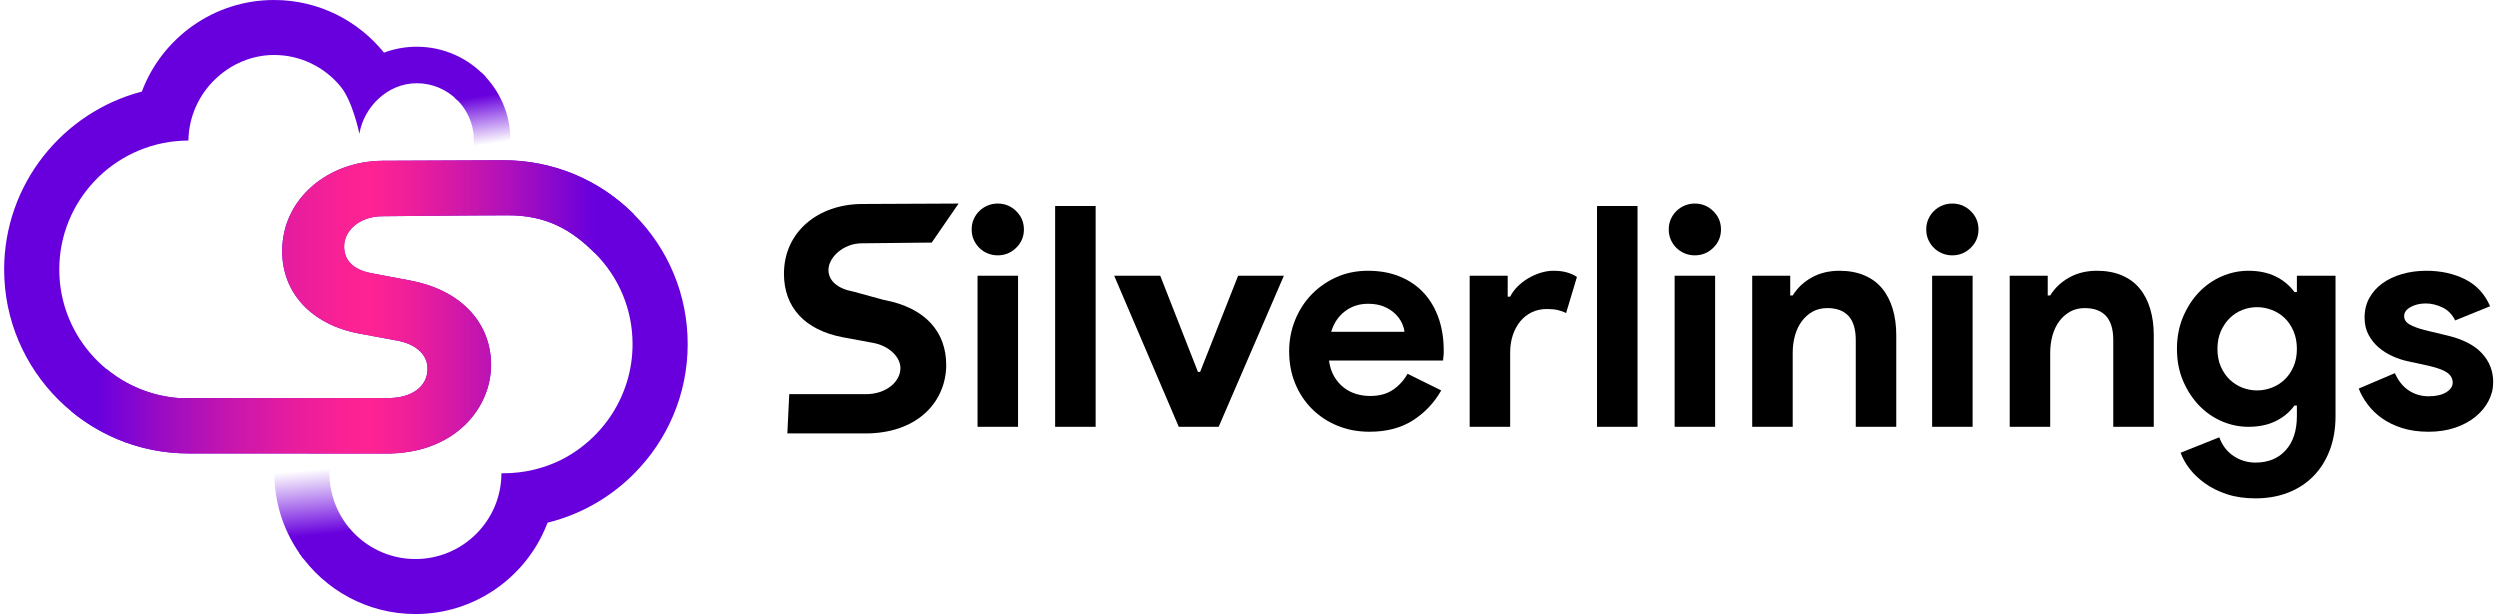
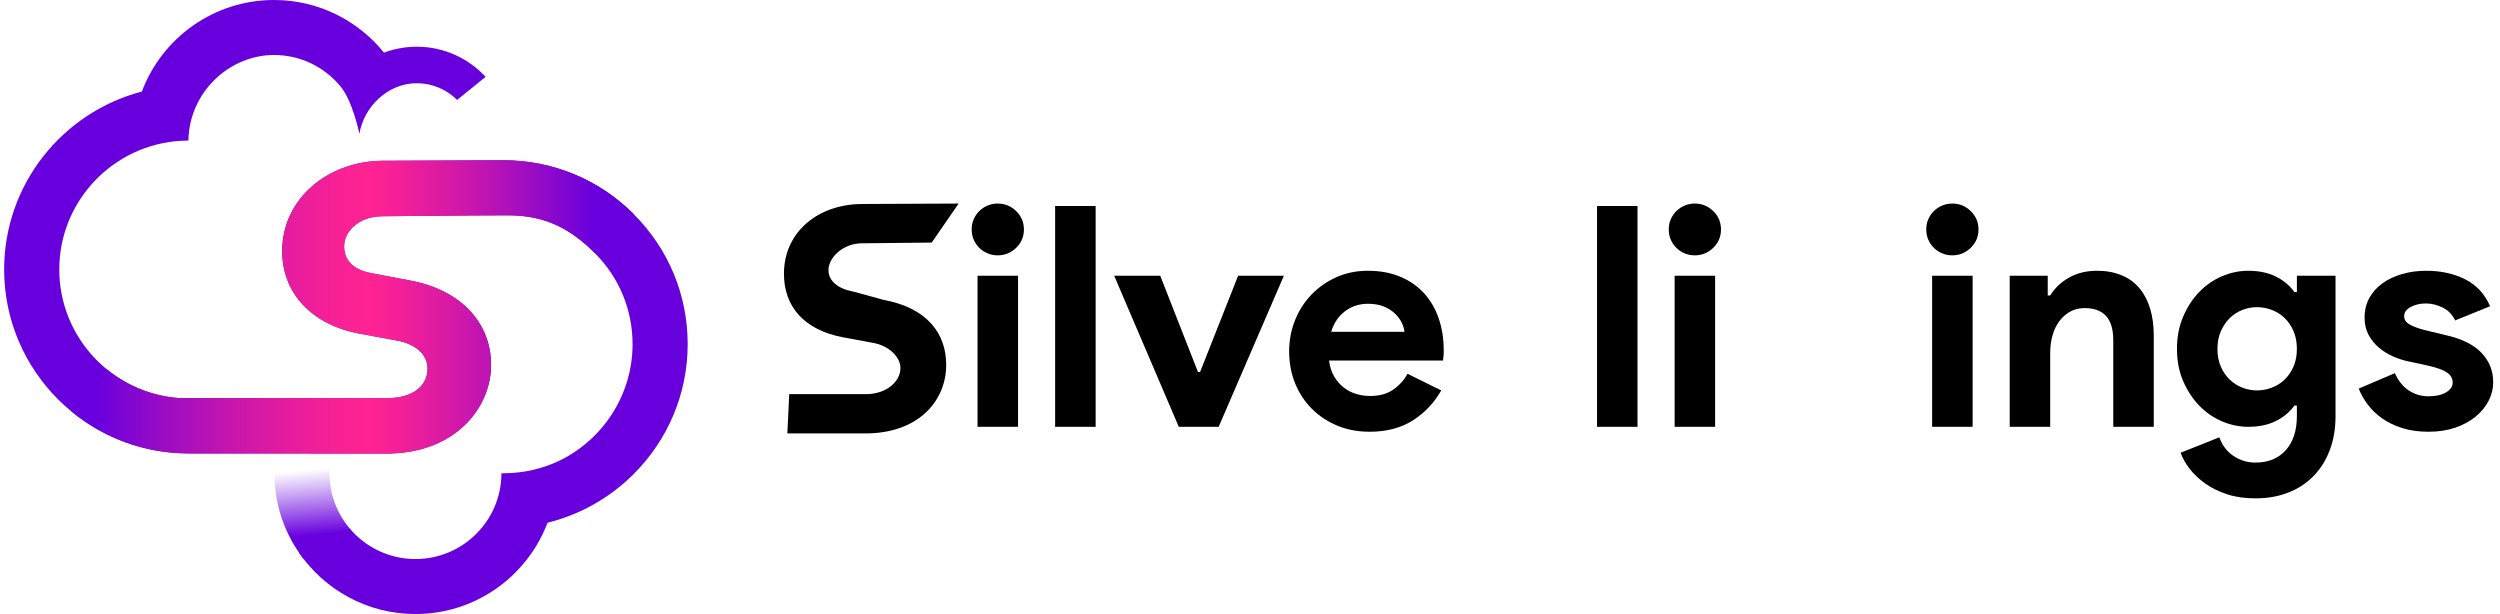
<svg xmlns="http://www.w3.org/2000/svg" width="228" height="56" viewBox="0 0 228 56" fill="none">
  <path d="M57.798 43.226C60.835 40.19 62.717 36.004 62.717 31.386C62.717 26.906 60.968 22.694 57.792 19.525C54.616 16.357 50.393 14.613 45.902 14.613L34.852 14.662L34.852 14.664C29.959 14.701 25.732 18.085 25.732 22.9C25.732 26.694 28.376 29.584 32.722 30.416L36.235 31.066C37.937 31.391 38.988 32.331 38.988 33.631C38.988 35.221 37.611 36.305 35.366 36.305H16.324C10.229 35.86 5.406 30.771 5.406 24.579C5.406 18.298 10.368 13.152 16.587 12.836C16.587 12.836 17.101 12.814 17.183 12.817C17.255 8.387 20.938 5.015 24.992 5.015C27.423 5.015 29.598 6.125 31.037 7.862C31.035 7.865 31.032 7.868 31.03 7.871C31.035 7.871 31.04 7.872 31.045 7.872C31.048 7.876 31.052 7.878 31.056 7.882C32.15 9.199 32.757 12.092 32.775 12.204C33.178 9.777 35.326 7.591 38.01 7.591C39.445 7.591 40.747 8.173 41.689 9.113L44.288 7.008C42.726 5.32 40.49 4.261 38.01 4.261C36.961 4.261 35.956 4.452 35.026 4.799C35.024 4.8 35.022 4.8 35.02 4.801C32.66 1.876 29.043 0 24.995 0C24.994 0 24.993 0 24.992 0C19.479 0 14.764 3.478 12.937 8.35C5.719 10.235 0.378 16.796 0.378 24.579C0.378 33.828 7.921 41.353 17.193 41.353L35.24 41.363C35.258 41.363 35.275 41.364 35.293 41.364C35.301 41.364 35.309 41.363 35.317 41.363L35.688 41.364L35.688 41.355C41.558 41.183 44.783 37.193 44.783 33.27C44.783 29.621 42.247 26.477 37.358 25.574L33.917 24.924C32.142 24.599 31.382 23.695 31.382 22.467C31.382 21.057 32.758 19.721 34.895 19.721C34.969 19.721 42.869 19.637 46.354 19.637C49.839 19.637 52.117 20.958 54.237 23.072C56.463 25.293 57.689 28.246 57.689 31.386C57.689 36.009 55.002 40.04 51.105 41.974C49.535 42.735 47.772 43.161 45.917 43.161L45.729 43.164C45.729 47.476 42.212 50.984 37.889 50.984C35.458 50.984 33.282 49.874 31.843 48.136L27.278 50.416C29.599 53.786 33.49 56 37.889 56C43.282 56 47.908 52.672 49.819 47.968C49.858 47.873 49.898 47.775 49.937 47.671C50.149 47.619 50.358 47.562 50.567 47.502C50.633 47.482 50.698 47.462 50.764 47.442C50.906 47.399 51.049 47.354 51.19 47.307C51.265 47.283 51.339 47.257 51.414 47.231C51.548 47.185 51.681 47.136 51.813 47.087C51.885 47.06 51.958 47.033 52.029 47.005C52.173 46.948 52.315 46.889 52.457 46.829C52.514 46.805 52.57 46.783 52.626 46.758C52.822 46.673 53.016 46.584 53.208 46.491C53.241 46.475 53.273 46.458 53.307 46.442C53.465 46.364 53.622 46.284 53.778 46.201C53.842 46.167 53.905 46.132 53.969 46.097C54.093 46.029 54.218 45.959 54.34 45.888C54.408 45.848 54.476 45.808 54.543 45.768C54.663 45.696 54.782 45.622 54.901 45.547C54.964 45.507 55.027 45.468 55.089 45.427C55.225 45.338 55.36 45.246 55.493 45.153C55.534 45.125 55.575 45.098 55.615 45.069C55.788 44.947 55.957 44.822 56.125 44.694C56.167 44.661 56.209 44.627 56.251 44.594C56.376 44.497 56.5 44.398 56.622 44.297C56.679 44.25 56.736 44.201 56.792 44.153C56.898 44.063 57.004 43.971 57.107 43.879C57.166 43.827 57.224 43.775 57.281 43.722C57.386 43.626 57.488 43.528 57.591 43.429C57.641 43.38 57.693 43.332 57.743 43.282C57.762 43.264 57.781 43.246 57.8 43.227L57.798 43.226Z" fill="#6800DE" />
  <path d="M71.978 35.947H78.982C80.782 35.947 82.119 34.844 82.119 33.57C82.119 32.528 81.043 31.541 79.679 31.28L76.864 30.759C73.381 30.093 71.497 28.011 71.497 24.971C71.497 21.112 74.65 18.634 78.57 18.605L78.57 18.604L87.425 18.564L84.973 22.122C84.973 22.122 78.665 22.189 78.605 22.189C76.892 22.189 75.555 23.494 75.555 24.623C75.555 25.608 76.399 26.332 77.821 26.592L80.579 27.347C84.497 28.071 86.294 30.356 86.294 33.281C86.294 36.424 83.944 39.388 79.24 39.526L71.806 39.528L71.978 35.947Z" fill="black" />
  <path d="M9.732 33.669C11.556 35.163 13.838 36.123 16.331 36.305H35.373C37.619 36.305 38.995 35.221 38.995 33.631C38.995 32.33 37.945 31.391 36.243 31.066L32.73 30.416C28.383 29.584 25.739 26.694 25.739 22.9C25.739 18.085 29.967 14.7 34.859 14.664L34.859 14.662L45.91 14.612C50.401 14.612 54.623 16.357 57.799 19.525L54.244 23.072C52.125 20.957 49.846 19.637 46.361 19.637C42.877 19.637 34.977 19.721 34.903 19.721C32.766 19.721 31.389 21.057 31.389 22.467C31.389 23.695 32.15 24.599 33.925 24.924L37.365 25.574C42.255 26.477 44.79 29.621 44.79 33.27C44.79 37.193 41.565 41.183 35.695 41.355L35.695 41.364L35.325 41.363C35.317 41.363 35.309 41.364 35.301 41.364C35.283 41.364 35.266 41.363 35.248 41.363L17.201 41.353C13.144 41.353 9.419 39.912 6.511 37.517L9.732 33.669Z" fill="url(#paint0_linear_4623_4568)" />
-   <path d="M43.903 6.617C45.535 8.17 46.554 10.36 46.554 12.783V14.184H43.212L43.215 12.783C43.215 11.241 42.538 9.853 41.464 8.901L43.903 6.617Z" fill="url(#paint1_linear_4623_4568)" />
  <path d="M90.985 23.288C90.665 23.288 90.36 23.228 90.069 23.106C89.777 22.984 89.523 22.815 89.307 22.599C89.091 22.384 88.922 22.135 88.8 21.854C88.677 21.573 88.617 21.264 88.617 20.926C88.617 20.588 88.677 20.279 88.8 19.998C88.922 19.716 89.091 19.468 89.307 19.253C89.523 19.037 89.777 18.869 90.069 18.746C90.36 18.625 90.665 18.564 90.985 18.564C91.642 18.564 92.206 18.793 92.676 19.253C93.146 19.712 93.381 20.27 93.381 20.926C93.381 21.583 93.146 22.14 92.676 22.599C92.206 23.059 91.642 23.288 90.985 23.288ZM89.152 38.926V25.145H92.846V38.926H89.152Z" fill="black" />
  <path d="M96.228 38.925V18.788H99.922V38.925H96.228Z" fill="black" />
  <path d="M101.613 25.145H105.813L109.253 33.919H109.45L112.918 25.145H117.091L111.142 38.925H107.505L101.613 25.145Z" fill="black" />
  <path d="M131.441 35.607C130.802 36.732 129.942 37.641 128.861 38.335C127.78 39.028 126.46 39.375 124.9 39.375C123.847 39.375 122.875 39.193 121.982 38.827C121.089 38.461 120.314 37.951 119.656 37.294C118.998 36.638 118.486 35.865 118.12 34.974C117.753 34.084 117.57 33.104 117.57 32.035C117.57 31.041 117.748 30.099 118.106 29.208C118.462 28.318 118.961 27.54 119.6 26.874C120.239 26.209 120.995 25.679 121.869 25.285C122.743 24.891 123.706 24.694 124.759 24.694C125.868 24.694 126.855 24.877 127.719 25.243C128.583 25.608 129.307 26.115 129.89 26.762C130.472 27.408 130.914 28.173 131.215 29.054C131.516 29.935 131.666 30.892 131.666 31.922V32.26C131.647 32.373 131.638 32.476 131.638 32.569C131.619 32.663 131.61 32.766 131.61 32.879H121.207C121.282 33.441 121.437 33.924 121.672 34.327C121.907 34.73 122.198 35.068 122.546 35.34C122.893 35.611 123.274 35.808 123.688 35.93C124.101 36.052 124.524 36.113 124.956 36.113C125.802 36.113 126.502 35.921 127.057 35.536C127.611 35.152 128.048 34.669 128.368 34.088L131.441 35.607ZM128.086 30.263C128.067 30.02 127.987 29.748 127.846 29.448C127.705 29.148 127.498 28.866 127.226 28.604C126.953 28.341 126.615 28.126 126.211 27.957C125.807 27.788 125.323 27.704 124.759 27.704C123.97 27.704 123.274 27.929 122.673 28.379C122.071 28.829 121.648 29.457 121.404 30.263L128.086 30.263Z" fill="black" />
-   <path d="M134.034 25.145H137.502V27.057H137.727C137.897 26.719 138.122 26.41 138.404 26.129C138.686 25.847 139.001 25.603 139.348 25.394C139.696 25.185 140.072 25.016 140.476 24.887C140.88 24.759 141.279 24.694 141.675 24.694C142.163 24.694 142.581 24.747 142.929 24.851C143.277 24.955 143.572 25.09 143.817 25.257L142.83 28.547C142.605 28.435 142.355 28.346 142.083 28.28C141.811 28.215 141.477 28.182 141.082 28.182C140.575 28.182 140.114 28.281 139.701 28.479C139.287 28.677 138.935 28.955 138.644 29.313C138.352 29.671 138.126 30.09 137.967 30.571C137.807 31.052 137.727 31.575 137.727 32.14V38.925H134.034V25.145Z" fill="black" />
  <path d="M145.649 38.925V18.788H149.342V38.925H145.649Z" fill="black" />
  <path d="M154.558 23.288C154.238 23.288 153.933 23.228 153.642 23.106C153.35 22.984 153.096 22.815 152.881 22.599C152.664 22.384 152.495 22.135 152.373 21.854C152.251 21.573 152.19 21.264 152.19 20.926C152.19 20.588 152.251 20.279 152.373 19.998C152.495 19.716 152.664 19.468 152.881 19.253C153.096 19.037 153.35 18.869 153.642 18.746C153.933 18.625 154.238 18.564 154.558 18.564C155.216 18.564 155.78 18.793 156.25 19.253C156.719 19.712 156.954 20.27 156.954 20.926C156.954 21.583 156.719 22.14 156.25 22.599C155.78 23.059 155.216 23.288 154.558 23.288ZM152.726 38.926V25.145H156.419V38.926H152.726Z" fill="black" />
-   <path d="M163.269 26.944H163.495C163.927 26.251 164.51 25.703 165.243 25.299C165.976 24.896 166.812 24.694 167.752 24.694C168.616 24.694 169.377 24.835 170.035 25.116C170.693 25.398 171.233 25.796 171.656 26.312C172.079 26.828 172.399 27.446 172.615 28.168C172.831 28.89 172.939 29.691 172.939 30.572V38.925H169.246V31.022C169.246 30.029 169.025 29.293 168.583 28.815C168.142 28.336 167.498 28.098 166.652 28.098C166.145 28.098 165.698 28.206 165.313 28.421C164.928 28.637 164.599 28.927 164.326 29.293C164.054 29.659 163.847 30.09 163.706 30.587C163.565 31.084 163.495 31.613 163.495 32.176V38.925H159.801V25.145H163.269V26.944Z" fill="black" />
  <path d="M178.042 23.288C177.722 23.288 177.417 23.228 177.126 23.106C176.834 22.984 176.58 22.815 176.364 22.599C176.148 22.384 175.979 22.135 175.857 21.854C175.734 21.573 175.674 21.264 175.674 20.926C175.674 20.588 175.734 20.279 175.857 19.998C175.979 19.716 176.148 19.468 176.364 19.253C176.58 19.037 176.834 18.869 177.126 18.746C177.417 18.625 177.722 18.564 178.042 18.564C178.7 18.564 179.263 18.793 179.734 19.253C180.203 19.712 180.438 20.27 180.438 20.926C180.438 21.583 180.203 22.14 179.734 22.599C179.263 23.059 178.7 23.288 178.042 23.288ZM176.21 38.926V25.145H179.903V38.926H176.21Z" fill="black" />
  <path d="M186.753 26.944H186.978C187.411 26.251 187.993 25.703 188.727 25.299C189.46 24.896 190.296 24.694 191.236 24.694C192.1 24.694 192.861 24.835 193.519 25.116C194.177 25.398 194.717 25.796 195.14 26.312C195.563 26.828 195.883 27.446 196.099 28.168C196.315 28.89 196.423 29.691 196.423 30.572V38.925H192.73V31.022C192.73 30.029 192.509 29.293 192.067 28.815C191.625 28.336 190.982 28.098 190.136 28.098C189.629 28.098 189.182 28.206 188.797 28.421C188.412 28.637 188.083 28.927 187.81 29.293C187.537 29.659 187.331 30.09 187.19 30.587C187.049 31.084 186.978 31.613 186.978 32.176V38.925H183.285V25.145H186.753V26.944Z" fill="black" />
  <path d="M205.699 45.45C204.721 45.45 203.852 45.324 203.091 45.071C202.33 44.818 201.667 44.489 201.103 44.086C200.539 43.683 200.069 43.238 199.693 42.751C199.317 42.263 199.045 41.775 198.876 41.288L202.4 39.882C202.663 40.613 203.095 41.18 203.697 41.583C204.298 41.986 204.966 42.188 205.699 42.188C206.864 42.188 207.785 41.81 208.462 41.056C209.138 40.302 209.476 39.263 209.476 37.941V36.985H209.251C208.818 37.585 208.25 38.058 207.545 38.405C206.84 38.752 206.009 38.925 205.05 38.925C204.223 38.925 203.419 38.758 202.64 38.424C201.86 38.09 201.169 37.612 200.567 36.99C199.966 36.368 199.477 35.621 199.101 34.748C198.725 33.875 198.538 32.901 198.538 31.824C198.538 30.747 198.725 29.768 199.101 28.886C199.477 28.004 199.966 27.252 200.567 26.63C201.169 26.008 201.86 25.53 202.64 25.196C203.419 24.862 204.223 24.694 205.05 24.694C206.009 24.694 206.84 24.868 207.545 25.215C208.25 25.562 208.818 26.035 209.251 26.635H209.476V25.145H213V37.941C213 39.103 212.822 40.149 212.465 41.077C212.108 42.005 211.609 42.792 210.971 43.439C210.331 44.086 209.565 44.583 208.673 44.93C207.78 45.277 206.788 45.45 205.699 45.45ZM205.84 35.607C206.291 35.607 206.737 35.524 207.179 35.358C207.62 35.193 208.01 34.949 208.349 34.627C208.687 34.305 208.959 33.909 209.166 33.439C209.373 32.97 209.476 32.431 209.476 31.823C209.476 31.216 209.373 30.674 209.166 30.195C208.959 29.716 208.687 29.316 208.349 28.994C208.01 28.672 207.62 28.428 207.179 28.262C206.737 28.096 206.291 28.013 205.84 28.013C205.388 28.013 204.947 28.096 204.514 28.262C204.082 28.428 203.697 28.676 203.359 29.007C203.02 29.338 202.748 29.739 202.541 30.209C202.334 30.678 202.231 31.216 202.231 31.823C202.231 32.431 202.334 32.97 202.541 33.439C202.748 33.909 203.02 34.305 203.359 34.627C203.697 34.949 204.082 35.193 204.514 35.358C204.947 35.524 205.388 35.607 205.84 35.607Z" fill="black" />
  <path d="M221.486 39.375C220.584 39.375 219.78 39.263 219.076 39.038C218.371 38.813 217.76 38.517 217.243 38.152C216.726 37.786 216.289 37.364 215.932 36.886C215.575 36.408 215.302 35.926 215.115 35.438L218.413 34.032C218.732 34.745 219.16 35.274 219.696 35.621C220.232 35.968 220.828 36.141 221.486 36.141C222.163 36.141 222.698 36.019 223.093 35.776C223.488 35.532 223.685 35.241 223.685 34.904C223.685 34.529 223.52 34.224 223.192 33.99C222.863 33.755 222.294 33.544 221.486 33.357L219.541 32.935C219.108 32.841 218.662 32.691 218.202 32.485C217.741 32.279 217.323 32.016 216.947 31.697C216.571 31.379 216.261 30.994 216.017 30.544C215.772 30.094 215.65 29.57 215.65 28.969C215.65 28.294 215.796 27.695 216.087 27.169C216.378 26.645 216.778 26.199 217.285 25.834C217.793 25.468 218.389 25.186 219.076 24.99C219.761 24.793 220.5 24.694 221.289 24.694C222.604 24.694 223.779 24.952 224.813 25.468C225.846 25.984 226.608 26.804 227.097 27.929L223.911 29.223C223.647 28.679 223.262 28.285 222.755 28.041C222.247 27.798 221.74 27.675 221.233 27.675C220.706 27.675 220.246 27.784 219.851 27.999C219.456 28.215 219.259 28.491 219.259 28.829C219.259 29.148 219.423 29.401 219.752 29.588C220.081 29.776 220.528 29.944 221.092 30.094L223.206 30.601C224.616 30.938 225.663 31.477 226.35 32.218C227.035 32.959 227.379 33.835 227.379 34.847C227.379 35.448 227.238 36.019 226.956 36.563C226.674 37.107 226.274 37.589 225.757 38.011C225.24 38.433 224.62 38.766 223.897 39.01C223.173 39.253 222.369 39.375 221.486 39.375Z" fill="black" />
  <path d="M31.843 48.136C30.723 46.783 30.05 45.05 30.05 43.164L30.1 42.167L24.995 42.186L25.023 43.164C25.023 46.091 26.01 48.792 27.669 50.954L31.843 48.136Z" fill="url(#paint2_linear_4623_4568)" />
  <defs>
    <linearGradient id="paint0_linear_4623_4568" x1="6.511" y1="27.988" x2="57.799" y2="27.988" gradientUnits="userSpaceOnUse">
      <stop offset="0.046" stop-color="#6800DE" />
      <stop offset="0.157" stop-color="#980BC5" />
      <stop offset="0.275" stop-color="#C415AF" />
      <stop offset="0.381" stop-color="#E41C9F" />
      <stop offset="0.469" stop-color="#F72195" />
      <stop offset="0.53" stop-color="#FF2392" />
      <stop offset="0.581" stop-color="#F42097" />
      <stop offset="0.667" stop-color="#D91AA4" />
      <stop offset="0.78" stop-color="#AD10BB" />
      <stop offset="0.912" stop-color="#7002D9" />
      <stop offset="0.93" stop-color="#6800DE" />
    </linearGradient>
    <linearGradient id="paint1_linear_4623_4568" x1="44.42" y1="13.166" x2="43.646" y2="8.147" gradientUnits="userSpaceOnUse">
      <stop stop-color="#6800DE" stop-opacity="0" />
      <stop offset="0.873" stop-color="#6800DE" />
    </linearGradient>
    <linearGradient id="paint2_linear_4623_4568" x1="28.14" y1="42.867" x2="28.781" y2="49.668" gradientUnits="userSpaceOnUse">
      <stop stop-color="#6800DE" stop-opacity="0" />
      <stop offset="0.873" stop-color="#6800DE" />
    </linearGradient>
  </defs>
</svg>